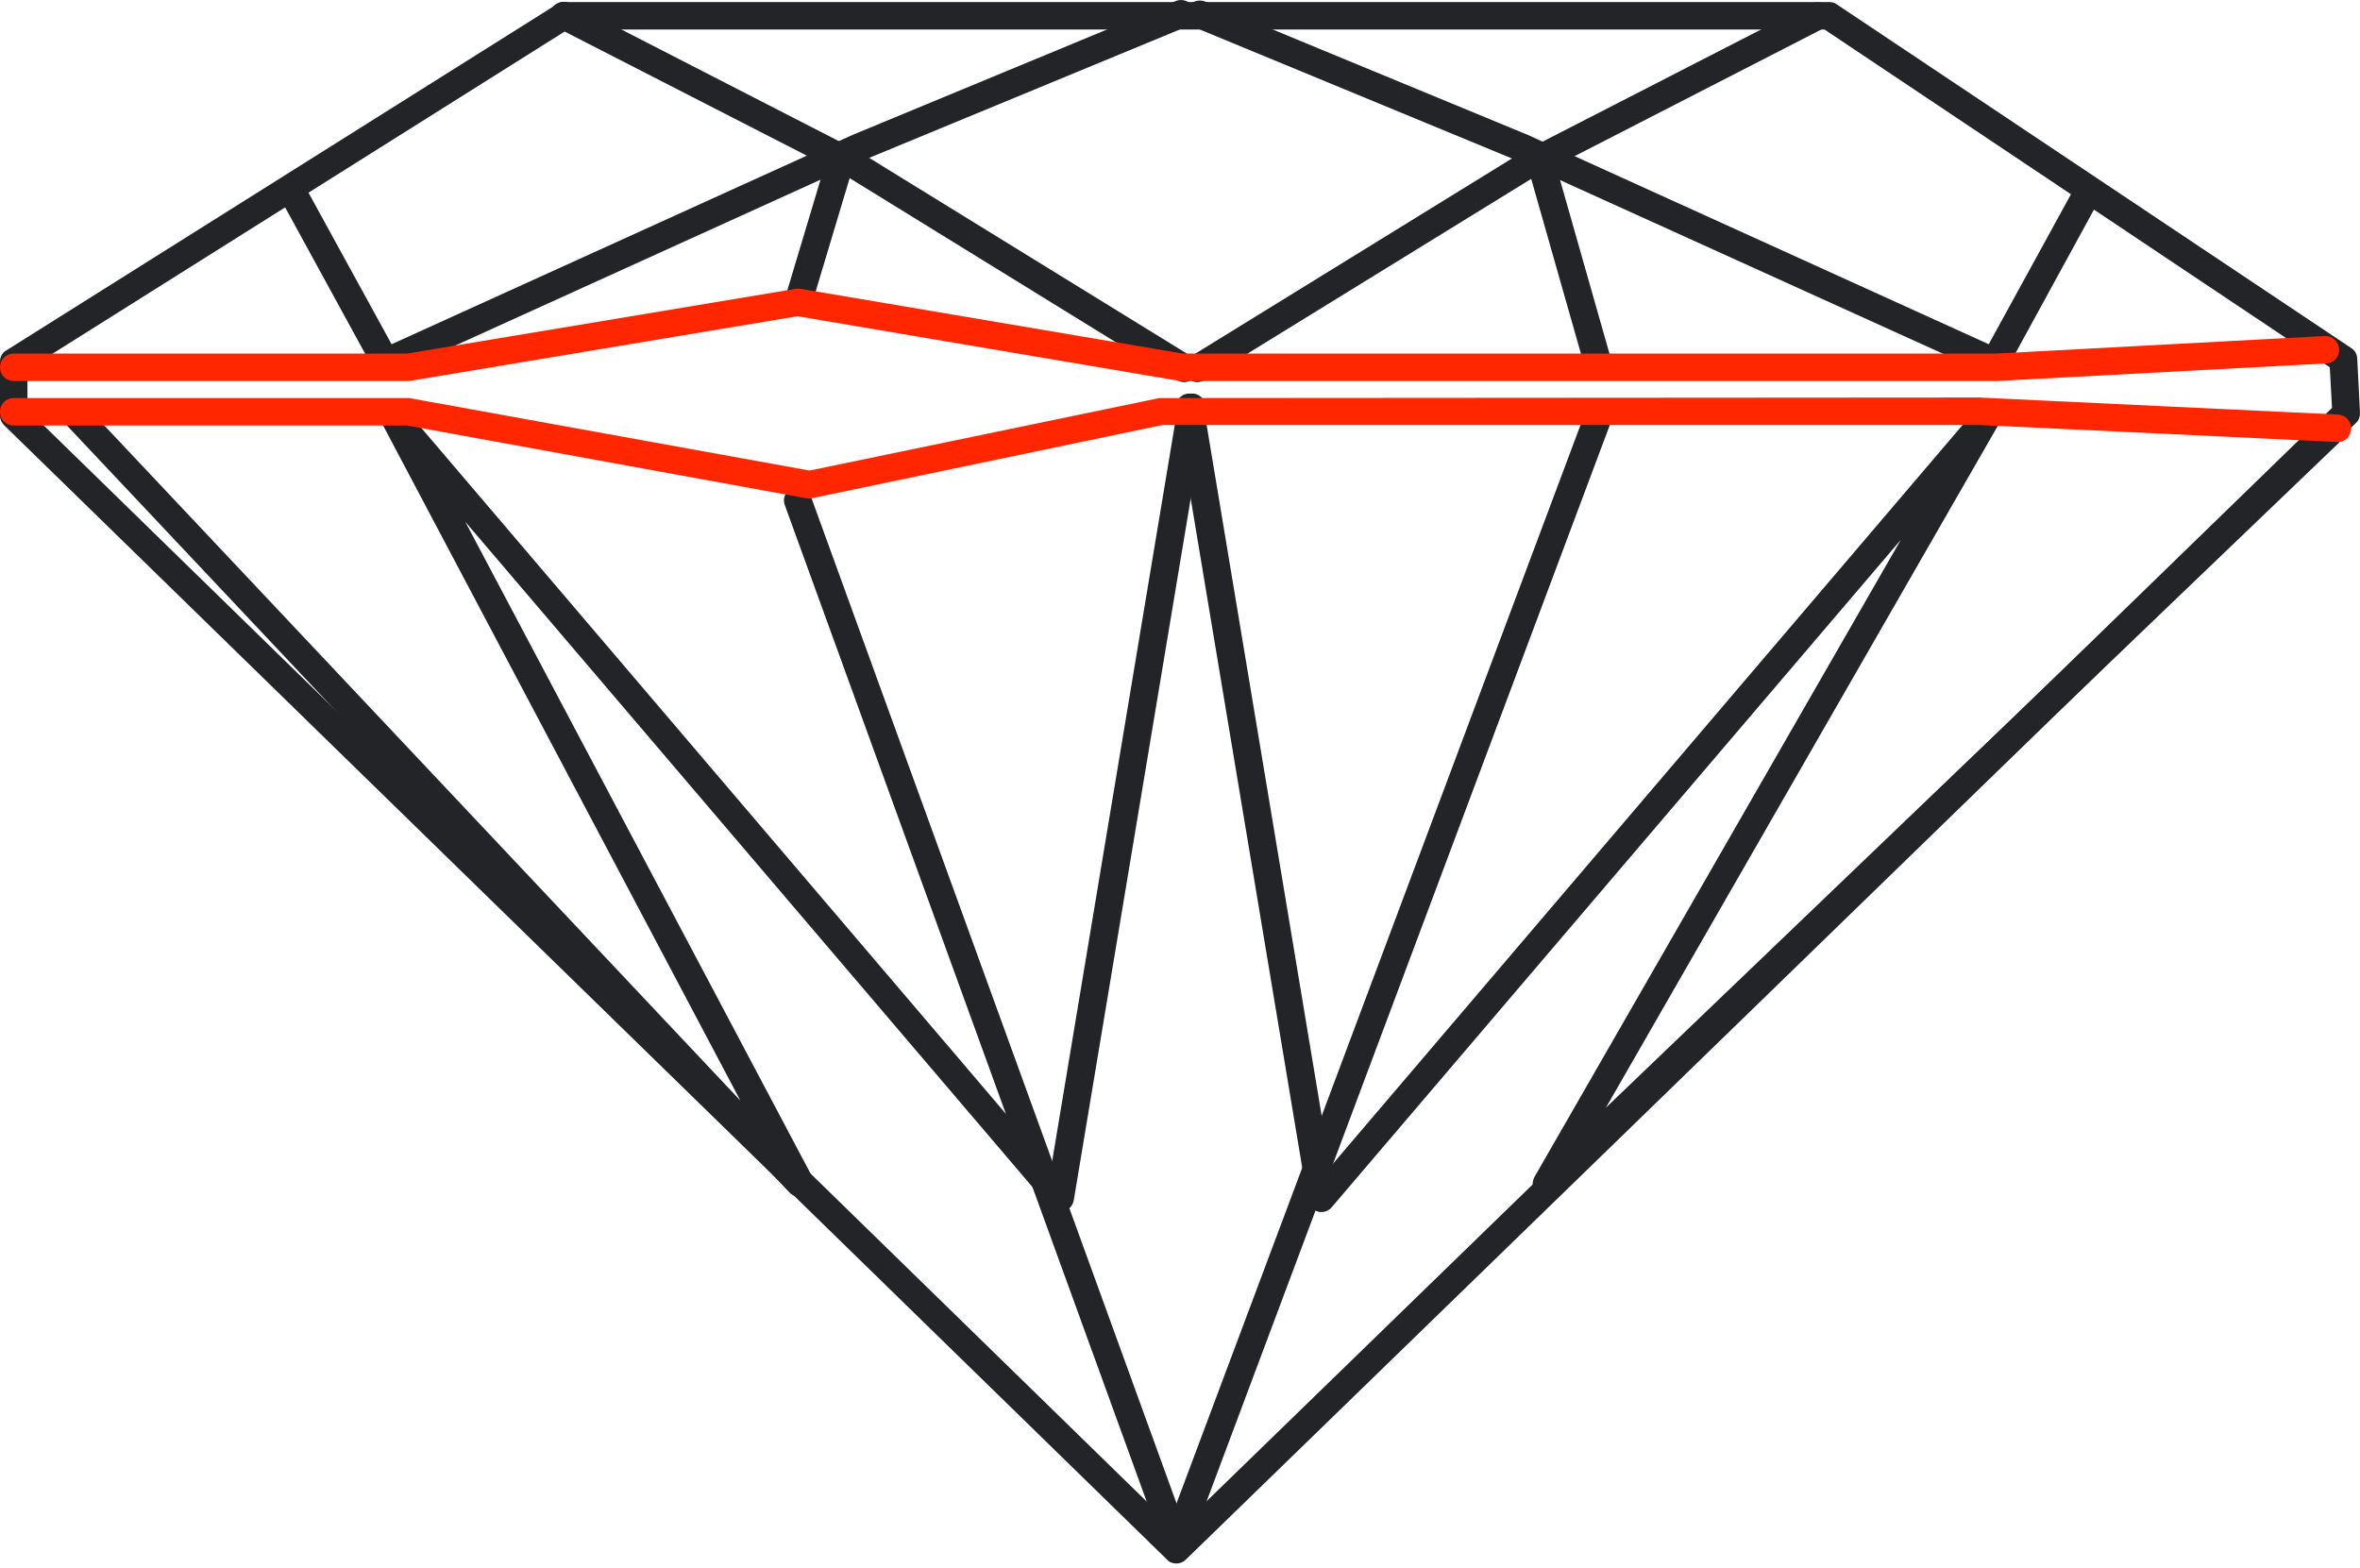
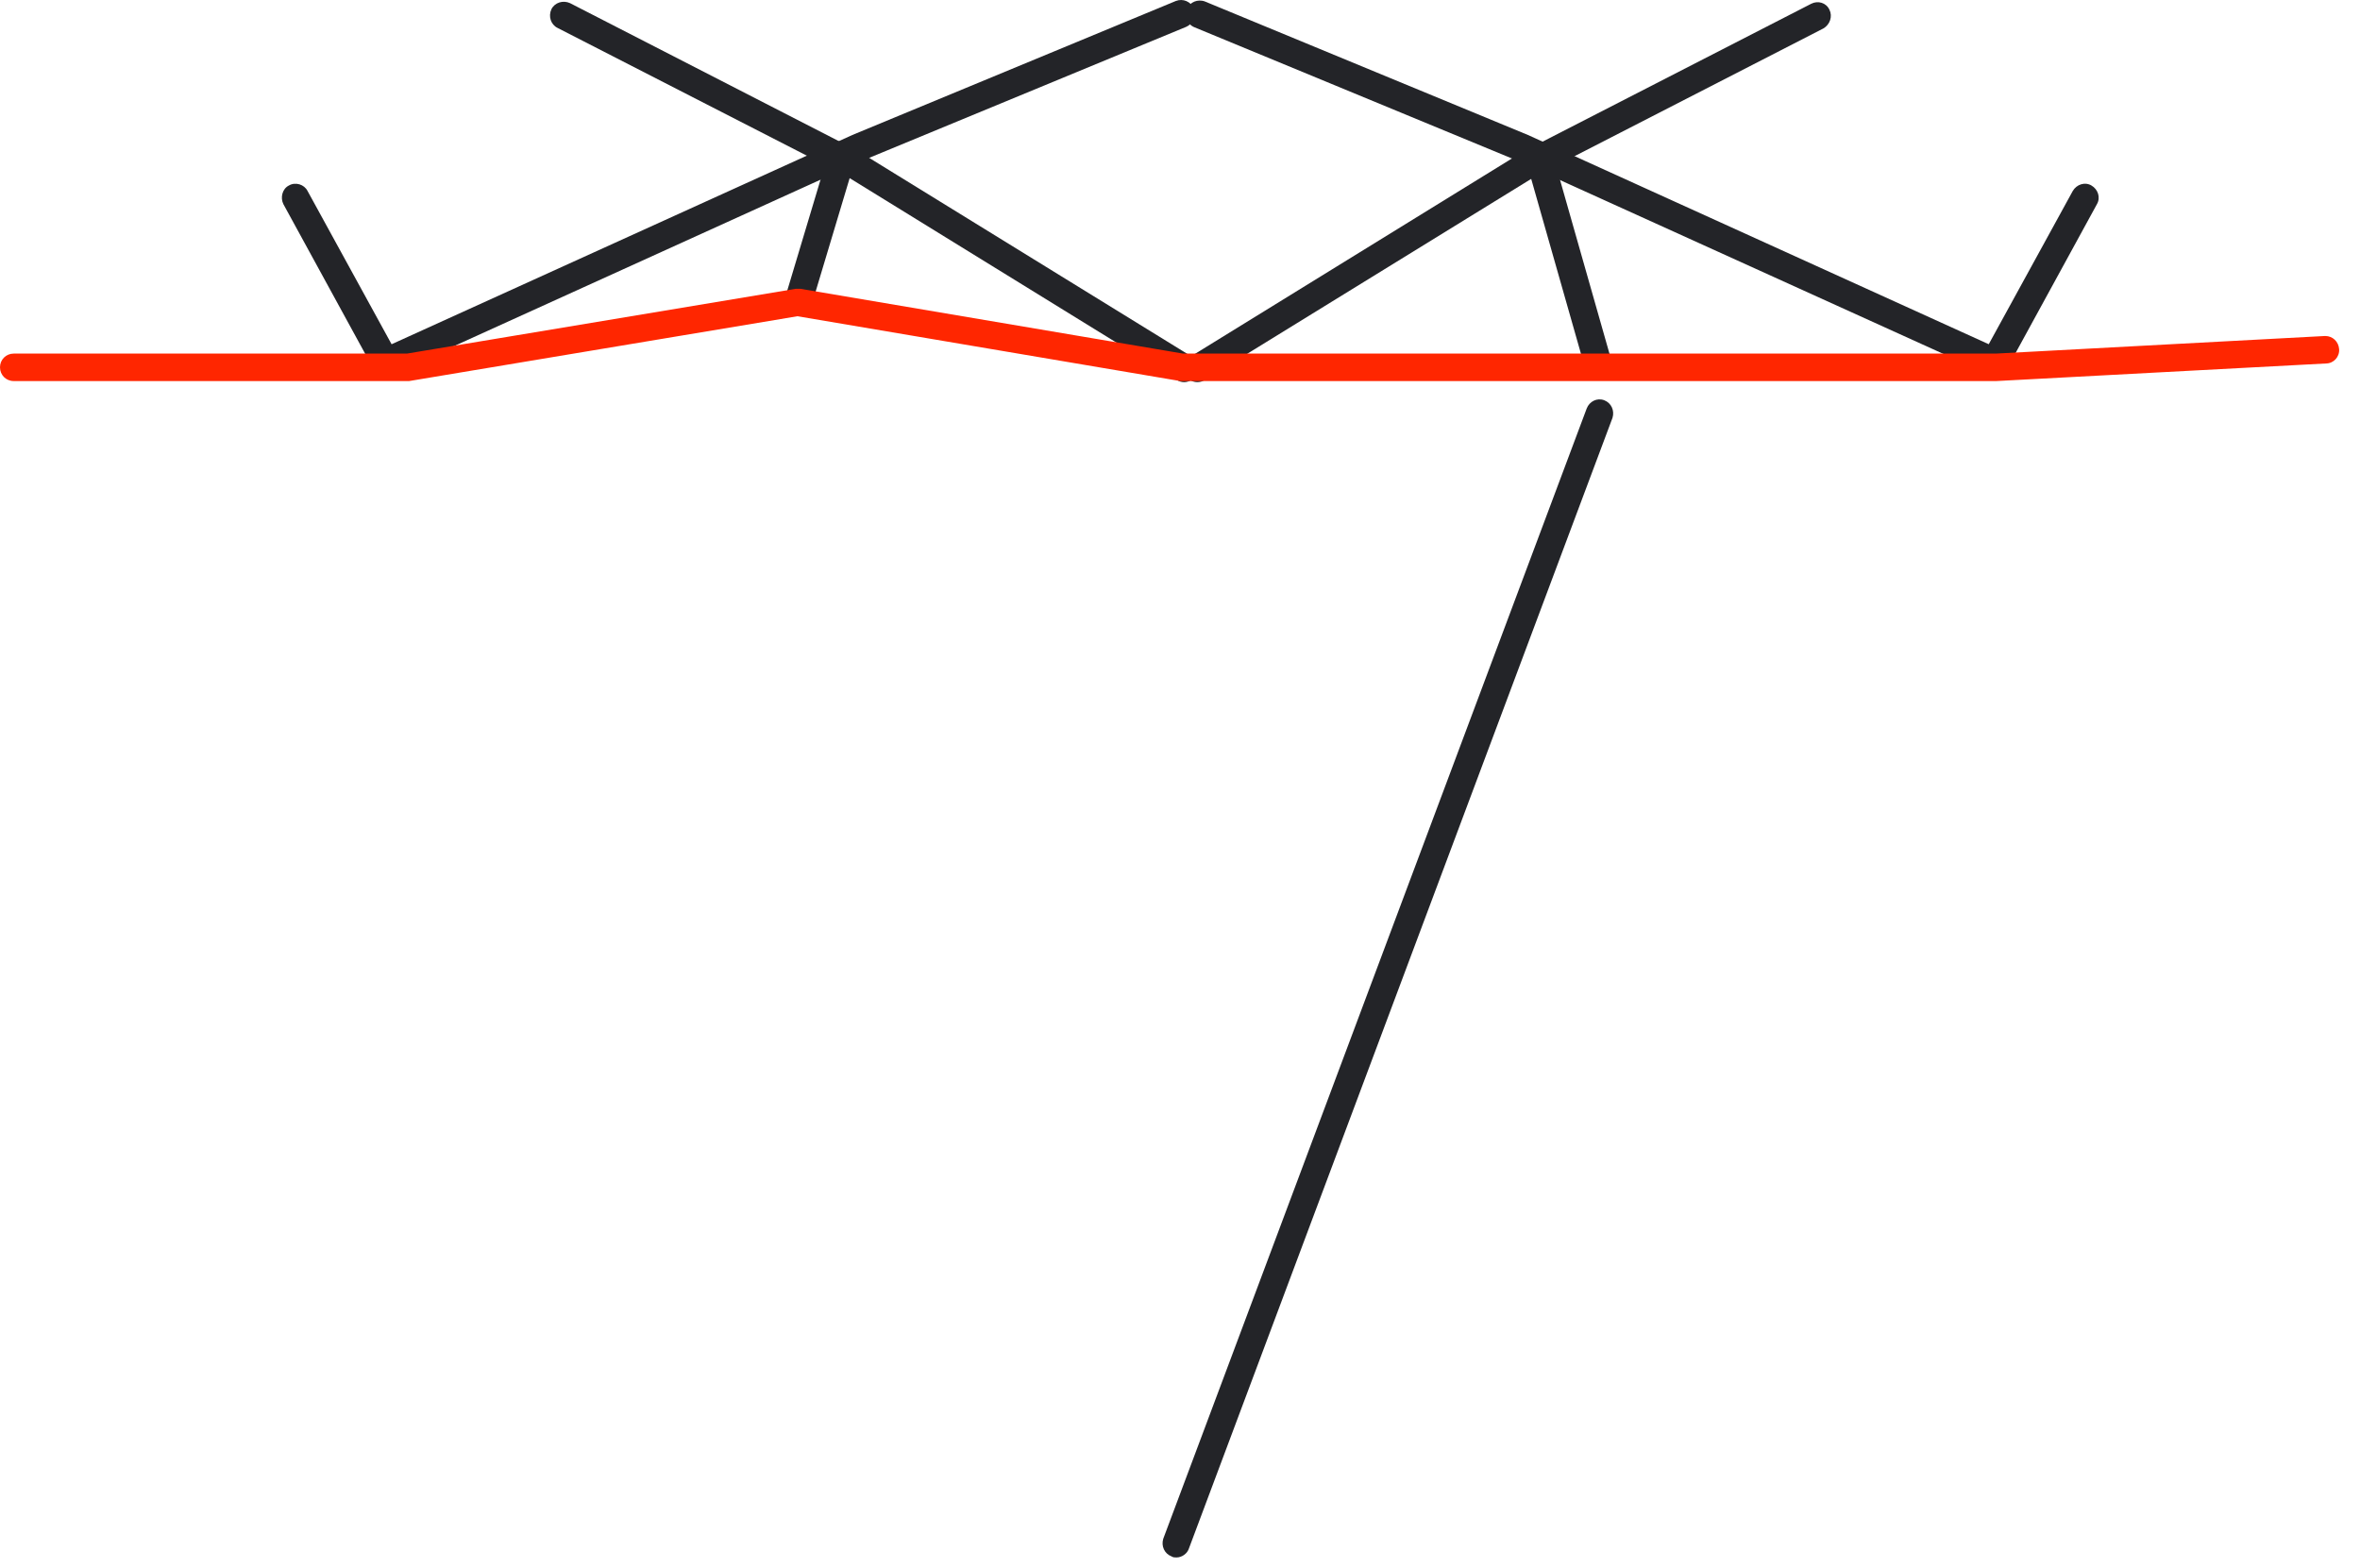
<svg xmlns="http://www.w3.org/2000/svg" width="158" height="105" viewBox="0 0 158 105" fill="none">
-   <path d="M78.761 104.673C78.54 104.673 78.283 104.6 78.136 104.416L0.294 28.486C0.11 28.302 0 28.082 0 27.824V24.221C0 23.89 0.147 23.596 0.441 23.449L37.285 0.284C37.432 0.173 37.615 0.137 37.763 0.137H122.444C122.627 0.137 122.811 0.173 122.958 0.284L157.412 23.302C157.669 23.449 157.816 23.743 157.816 24.037L158 27.641C158 27.898 157.926 28.155 157.706 28.339L79.386 104.416C79.202 104.6 78.982 104.673 78.761 104.673ZM1.838 27.42L78.761 102.467L156.125 27.31L155.978 24.589L122.149 1.975H38.02L1.838 24.736V27.42Z" fill="#232428" />
  <path d="M25.813 25.178C25.482 25.178 25.188 24.994 25.004 24.7L18.973 13.669C18.753 13.228 18.9 12.64 19.341 12.419C19.782 12.162 20.371 12.346 20.591 12.787L26.217 23.046L57.067 9.036L78.724 0.065C79.202 -0.119 79.717 0.101 79.938 0.579C80.122 1.057 79.901 1.572 79.423 1.793L57.802 10.728L26.217 25.068C26.07 25.142 25.96 25.178 25.813 25.178Z" fill="#232428" />
  <path d="M79.276 25.583C79.129 25.583 78.945 25.546 78.798 25.436L56.552 11.721L37.321 1.866C36.88 1.646 36.696 1.094 36.917 0.616C37.137 0.175 37.689 -0.009 38.167 0.212L57.434 10.103L79.754 23.855C80.195 24.112 80.305 24.7 80.048 25.105C79.901 25.436 79.57 25.583 79.276 25.583Z" fill="#232428" />
  <path d="M53.426 21.17C53.353 21.17 53.242 21.17 53.169 21.134C52.691 20.987 52.397 20.472 52.544 19.994L55.412 10.434C55.559 9.956 56.074 9.661 56.552 9.809C57.03 9.956 57.324 10.47 57.177 10.948L54.309 20.509C54.162 20.913 53.794 21.17 53.426 21.17Z" fill="#232428" />
-   <path d="M78.798 104.27C78.43 104.27 78.062 104.049 77.915 103.682L52.544 33.819C52.36 33.341 52.617 32.826 53.096 32.642C53.574 32.459 54.088 32.716 54.272 33.194L79.643 103.057C79.827 103.535 79.57 104.049 79.092 104.233C79.018 104.233 78.908 104.27 78.798 104.27Z" fill="#232428" />
-   <path d="M70.966 81.143C70.708 81.143 70.451 81.033 70.267 80.812L31.144 34.924L54.382 78.79C54.603 79.195 54.493 79.709 54.088 79.967C53.72 80.224 53.206 80.187 52.875 79.856L4.449 28.452C4.118 28.085 4.118 27.496 4.486 27.165C4.853 26.834 5.442 26.834 5.773 27.202L49.565 73.679L25.591 28.379C25.371 27.974 25.481 27.459 25.886 27.202C26.29 26.945 26.805 27.018 27.099 27.349L70.377 78.128L78.871 27.129C78.945 26.614 79.423 26.283 79.937 26.356C80.452 26.43 80.783 26.908 80.71 27.423L71.885 80.371C71.811 80.739 71.554 80.996 71.223 81.107C71.113 81.143 71.039 81.143 70.966 81.143Z" fill="#232428" />
  <path d="M133.585 25.178C133.438 25.178 133.328 25.141 133.218 25.104L101.595 10.764L79.975 1.829C79.497 1.645 79.276 1.093 79.46 0.615C79.644 0.137 80.195 -0.083 80.673 0.101L102.294 9.036L133.144 23.045L138.77 12.786C139.027 12.345 139.579 12.161 140.02 12.418C140.461 12.676 140.645 13.227 140.388 13.669L134.357 24.7C134.247 24.994 133.916 25.178 133.585 25.178Z" fill="#232428" />
  <path d="M80.158 25.582C79.864 25.582 79.533 25.435 79.386 25.141C79.128 24.7 79.239 24.148 79.68 23.891L101.926 10.176L121.267 0.248C121.708 0.027 122.259 0.174 122.48 0.652C122.701 1.094 122.517 1.645 122.076 1.903L102.808 11.794L80.599 25.472C80.489 25.546 80.305 25.582 80.158 25.582Z" fill="#232428" />
  <path d="M106.963 25.178C106.559 25.178 106.191 24.921 106.081 24.517L102.22 10.948C102.073 10.47 102.367 9.956 102.845 9.809C103.323 9.661 103.838 9.956 103.985 10.434L107.845 24.002C107.993 24.48 107.698 24.994 107.22 25.142C107.147 25.142 107.073 25.178 106.963 25.178Z" fill="#232428" />
  <path d="M78.76 104.27C78.65 104.27 78.54 104.27 78.43 104.197C77.952 104.013 77.731 103.498 77.878 103.02L106.228 27.348C106.411 26.87 106.926 26.613 107.404 26.796C107.882 26.98 108.103 27.495 107.956 27.973L79.606 103.645C79.496 104.013 79.128 104.27 78.76 104.27Z" fill="#232428" />
-   <path d="M88.468 81.143C88.394 81.143 88.321 81.143 88.211 81.107C87.88 80.996 87.622 80.739 87.549 80.371L78.724 27.423C78.65 26.908 78.981 26.43 79.496 26.356C79.974 26.283 80.452 26.614 80.563 27.129L89.056 78.128L132.334 27.349C132.665 26.982 133.18 26.908 133.548 27.202C133.952 27.459 134.063 28.011 133.805 28.416L107.515 74.157L155.279 28.379C155.647 28.048 156.235 28.048 156.566 28.416C156.897 28.783 156.897 29.372 156.529 29.702L104.169 79.893C103.838 80.224 103.323 80.224 102.955 79.967C102.588 79.673 102.514 79.195 102.735 78.79L127.26 36.137L89.167 80.812C88.983 81.033 88.725 81.143 88.468 81.143Z" fill="#232428" />
  <path d="M79.018 25.511L53.39 21.172L27.393 25.511H0.919C0.404 25.511 0 25.106 0 24.591C0 24.077 0.404 23.672 0.919 23.672H27.246L53.279 19.333C53.39 19.333 53.5 19.333 53.574 19.333L79.202 23.672H133.622L155.647 22.495H155.683C156.161 22.495 156.566 22.863 156.603 23.378C156.639 23.893 156.235 24.334 155.72 24.334L133.658 25.511H79.018Z" fill="#FF2600" />
-   <path d="M54.236 33.378C54.199 33.378 54.125 33.378 54.088 33.378L27.247 28.487H0.919C0.404 28.487 0 28.083 0 27.568C0 27.053 0.404 26.649 0.919 26.649H27.393L54.199 31.503L77.621 26.649L132.482 26.612L156.529 27.752C157.044 27.789 157.412 28.193 157.412 28.708C157.375 29.223 157.007 29.627 156.456 29.59L132.445 28.451H77.842L54.419 33.341C54.346 33.378 54.272 33.378 54.236 33.378Z" fill="#FF2600" />
</svg>